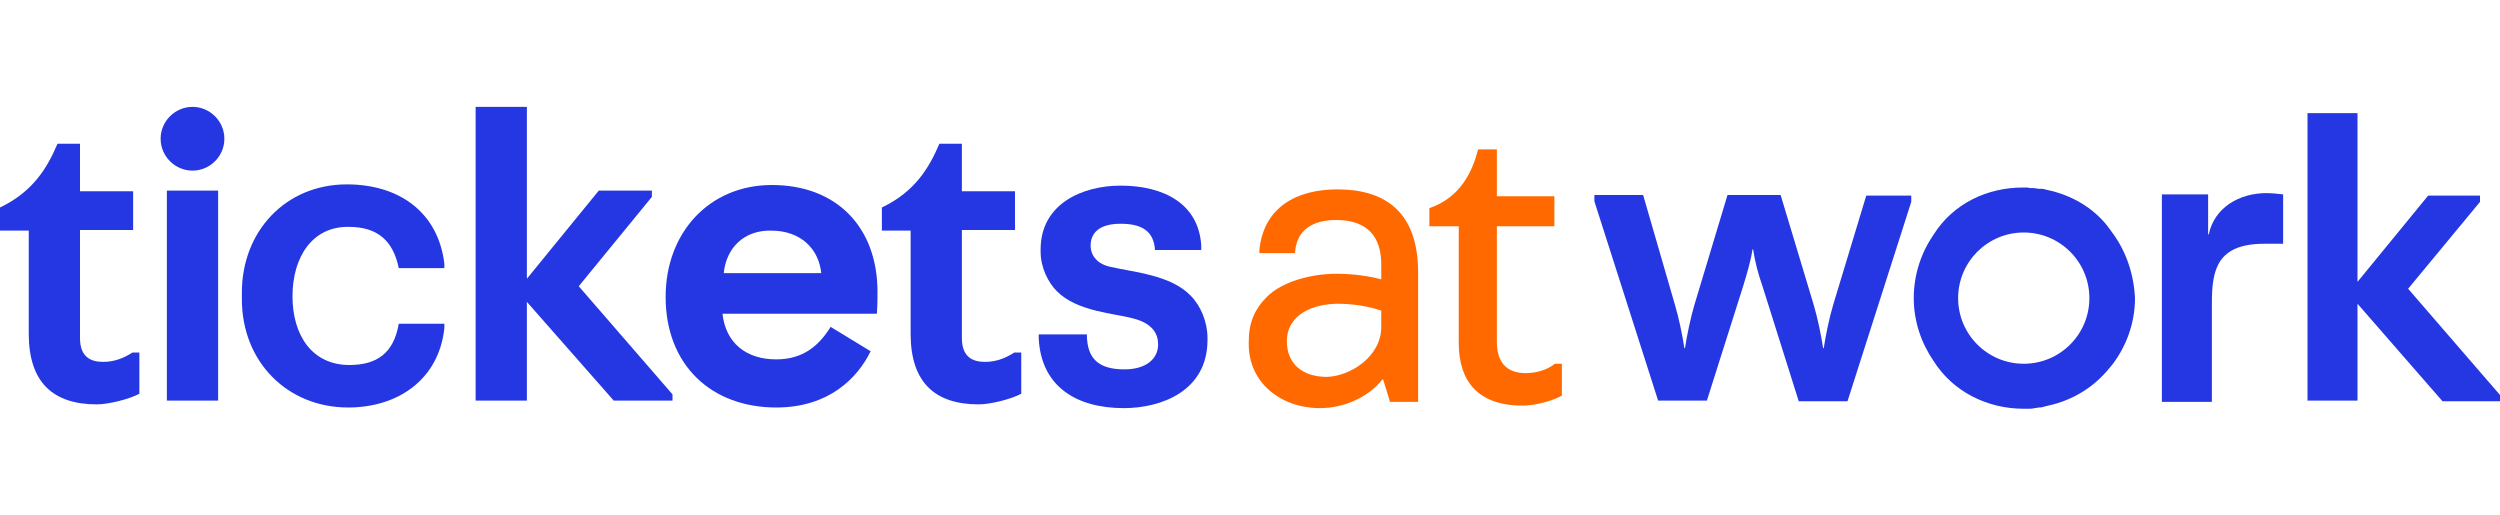
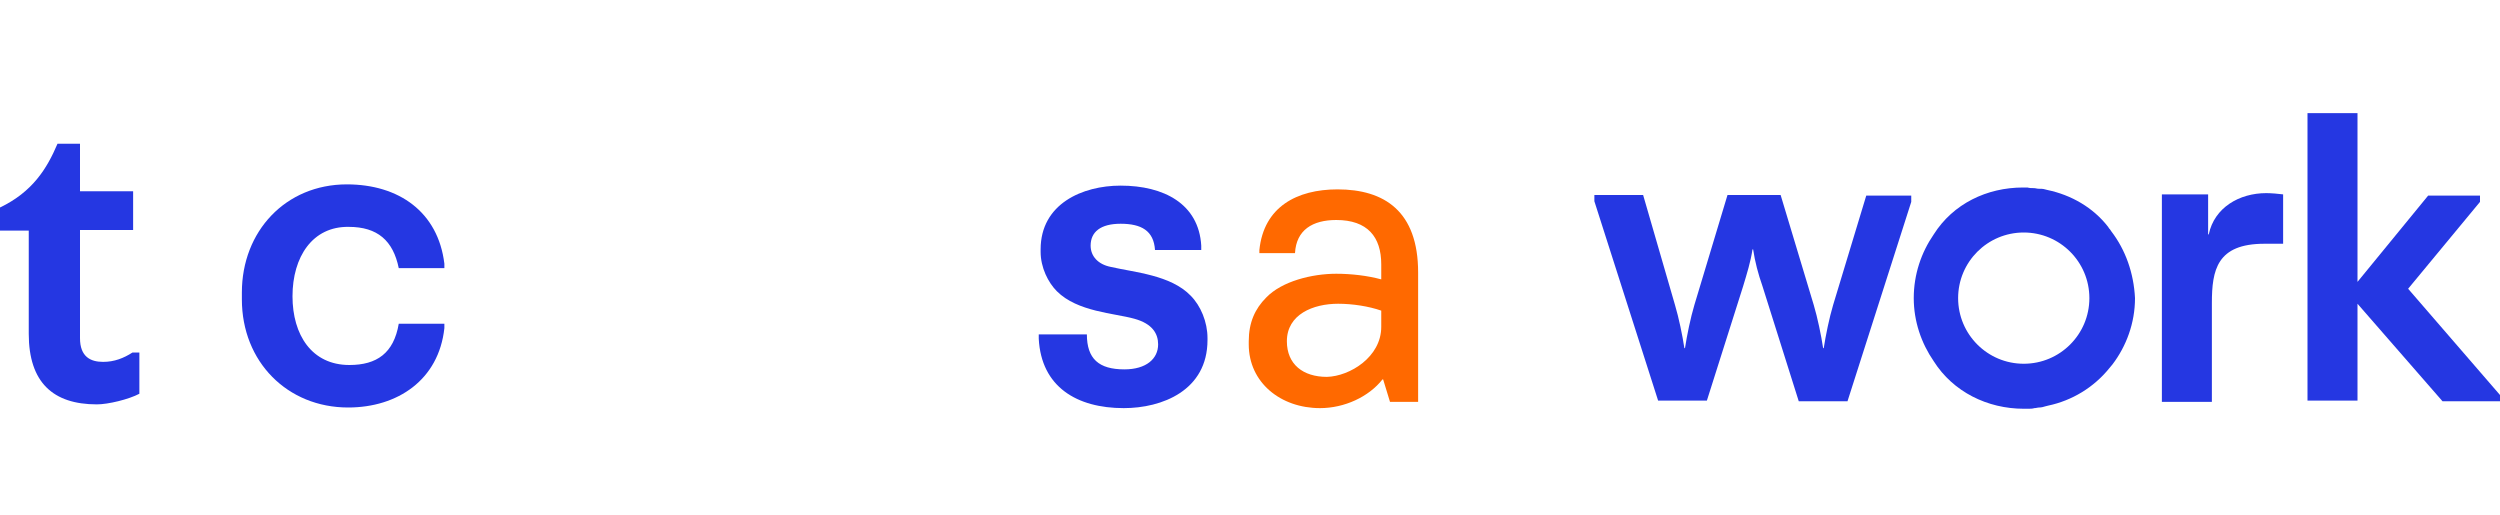
<svg xmlns="http://www.w3.org/2000/svg" version="1.1" id="Layer_1" x="0px" y="0px" viewBox="0 0 400 82.4" style="enable-background:new 0 0 400 82.4;" xml:space="preserve">
  <style type="text/css">
	.st0{fill:#2537E2;}
	.st1{fill:#FF6900;}
</style>
  <g>
    <g>
      <path class="st0" d="M298.6,31.3h7.2v1l-10.2,31.9h-7.8L282,45.8c-0.7-2-1.2-3.9-1.5-5.9h-0.1c-0.3,2-0.9,3.9-1.5,5.9l-5.8,18.3    h-7.8l-10.2-31.9v-1h7.8l5.1,17.6c0.6,2,1.2,4.9,1.5,6.9h0.1c0.3-2,0.9-4.9,1.5-6.9l5.3-17.6h8.5l5.3,17.6c0.6,2,1.2,4.9,1.5,6.9    h0.1c0.3-2,0.9-4.9,1.5-6.9L298.6,31.3z" />
      <path class="st0" d="M377.2,48.6v15.5h-8v-46h8v27l11.3-13.8h8.3v1l-11.5,13.9l14.7,17v1h-9.2L377.2,48.6z" />
      <path class="st0" d="M337.8,37c-0.1-0.1-0.1-0.2-0.2-0.3c-0.1-0.1-0.2-0.2-0.3-0.4c-2.4-3.1-5.9-5.1-9.7-5.9    c-0.1,0-0.3-0.1-0.4-0.1c-0.3-0.1-0.7-0.1-1-0.1c-0.3,0-0.5-0.1-0.8-0.1c-0.3,0-0.7,0-1-0.1c-0.2,0-0.4,0-0.6,0c0,0,0,0,0,0    c0,0,0,0-0.1,0c-5.8,0-11.2,2.6-14.3,7.5c-2,2.9-3.2,6.4-3.2,10.2c0,3.7,1.2,7.2,3.2,10.1c3.1,4.9,8.6,7.6,14.4,7.6c0,0,0,0,0.1,0    c0,0,0,0,0,0c0.2,0,0.4,0,0.6,0c0.3,0,0.7,0,1-0.1c0.3,0,0.5-0.1,0.8-0.1c0.3,0,0.7-0.1,1-0.2c0.1,0,0.3-0.1,0.4-0.1    c3.8-0.8,7.3-2.9,9.8-6c0,0,0,0,0,0c0.2-0.2,0.3-0.4,0.5-0.6c2.2-2.9,3.6-6.6,3.6-10.6C341.4,43.7,340.1,40,337.8,37z M323.8,58.2    c-5.8,0-10.5-4.7-10.5-10.5c0-5.8,4.7-10.5,10.5-10.5c5.8,0,10.5,4.7,10.5,10.5C334.3,53.5,329.6,58.2,323.8,58.2z" />
      <path class="st0" d="M353.9,64.3h-8V31.1h7.4l0,6.4h0.1c0.9-4.3,4.9-6.6,9.2-6.6c0.7,0,2,0.1,2.7,0.2v7.9h-3    c-7.6,0-8.4,4.2-8.4,9.5V64.3z" />
    </g>
    <g>
-       <path class="st0" d="M115.6,50.2c0.5,4.6,3.7,7.3,8.6,7.3c4.4,0,6.9-2.3,8.7-5.2l6.4,3.9c-2.1,4.3-6.7,9-15.1,9    c-10.4,0-17.7-6.8-17.7-17.7c0-10.3,7-17.9,17-17.9c10.4,0,16.9,6.8,16.9,17.1c0,0.8,0,2.1-0.1,3.5H115.6z M115.8,43.7h15.6    c-0.4-3.9-3.3-6.8-8-6.8C119,36.8,116.2,39.7,115.8,43.7z" />
      <path class="st0" d="M21.3,30.5v6.3h-8.5v17.3c0,3,1.7,3.8,3.7,3.8c1.8,0,3.3-0.6,4.7-1.5h1.1V63c-1.7,0.9-5,1.7-6.8,1.7    c-7,0-10.9-3.5-10.9-11.3V36.9H0v-3.7C5.2,30.7,7.5,27,9.2,23h3.6v7.6H21.3z" />
      <path class="st0" d="M46.8,47.4c0,6.2,3.1,11,9.1,11c4.4,0,7.1-1.9,7.9-6.6h7.3v0.7c-0.9,8.3-7.5,12.7-15.4,12.7    c-9.7,0-17-7.3-17-17.3v-1.1c0-9.8,7-17.3,16.8-17.3c8.3,0,14.6,4.4,15.6,12.7v0.7h-7.3c-0.9-4.4-3.4-6.6-8-6.6    C50,36.2,46.8,41.1,46.8,47.4z" />
-       <path class="st0" d="M84.3,48.3v15.8h-8.2v-47h8.2v27.5l11.5-14.1h8.5v1L92.6,45.8l15,17.3v1h-9.4L84.3,48.3z" />
-       <path class="st0" d="M162.4,30.5v6.3h-8.5v17.3c0,3,1.7,3.8,3.7,3.8c1.8,0,3.3-0.6,4.7-1.5h1.1V63c-1.7,0.9-5,1.7-6.8,1.7    c-7,0-10.9-3.5-10.9-11.3V36.9h-4.6v-3.7c5.2-2.5,7.5-6.2,9.2-10.2h3.6v7.6H162.4z" />
      <path class="st0" d="M179.3,29.7c6.9,0,12.5,2.9,12.9,9.6V40h-7.4c-0.2-3.1-2.2-4.2-5.5-4.2c-3.2,0-4.8,1.3-4.8,3.5    c0,1.7,1.2,3,3.2,3.4c3.9,0.9,9.6,1.3,12.8,4.6c1.6,1.6,2.7,4.2,2.7,6.8v0.3c0,8.1-7.3,10.9-13.4,10.9c-7.5,0-13.2-3.4-13.6-11.1    v-0.7h7.7c0,3.9,1.9,5.6,6,5.6c3.5,0,5.4-1.7,5.4-4c0-1.7-0.9-3.3-3.8-4.1c-3.2-0.9-9.1-1.1-12.4-4.4c-1.4-1.4-2.6-3.8-2.6-6.3    v-0.4C166.5,32.6,173.2,29.7,179.3,29.7z" />
-       <path class="st0" d="M26.7,64.1V30.5h8.2v33.6H26.7z M30.8,17.1c-2.8,0-5.1,2.3-5.1,5.1c0,2.8,2.3,5.1,5.1,5.1    c2.8,0,5.1-2.3,5.1-5.1C35.9,19.4,33.6,17.1,30.8,17.1z" />
    </g>
    <path class="st1" d="M211.2,65.3c-6.3,0-11.4-4.1-11.4-10.2v-0.5c0-3,1-5.2,2.8-7c2.5-2.6,7.3-3.8,11.2-3.8c2.4,0,5,0.3,7.2,0.9   v-2.4c0-4.4-2.2-7.1-7.2-7.1c-3.8,0-6.4,1.6-6.6,5.3h-5.7V40c0.7-6.9,6-9.7,12.5-9.7c7.5,0,12.9,3.5,12.9,13.3v20.7h-4.5l-1.1-3.6   h-0.1C219,63.5,215.1,65.3,211.2,65.3z M221,52.3v-2.6c-2-0.7-4.6-1.1-6.9-1.1c-4,0-8.2,1.7-8.2,6c0,3.7,2.6,5.7,6.4,5.7   C216,60.2,221,57.1,221,52.3z" />
-     <path class="st1" d="M248.7,31.3v4.9h-9.2v18.5c0,3.9,2.2,5,4.6,5c1.7,0,3.4-0.5,4.7-1.5h1.1v5.1c-1.6,0.9-4.4,1.6-6.3,1.6   c-7.1,0-10.2-3.9-10.2-10V36.2h-4.7v-2.9c5-1.7,6.9-5.9,7.8-9.4h3v7.5H248.7z" />
  </g>
</svg>